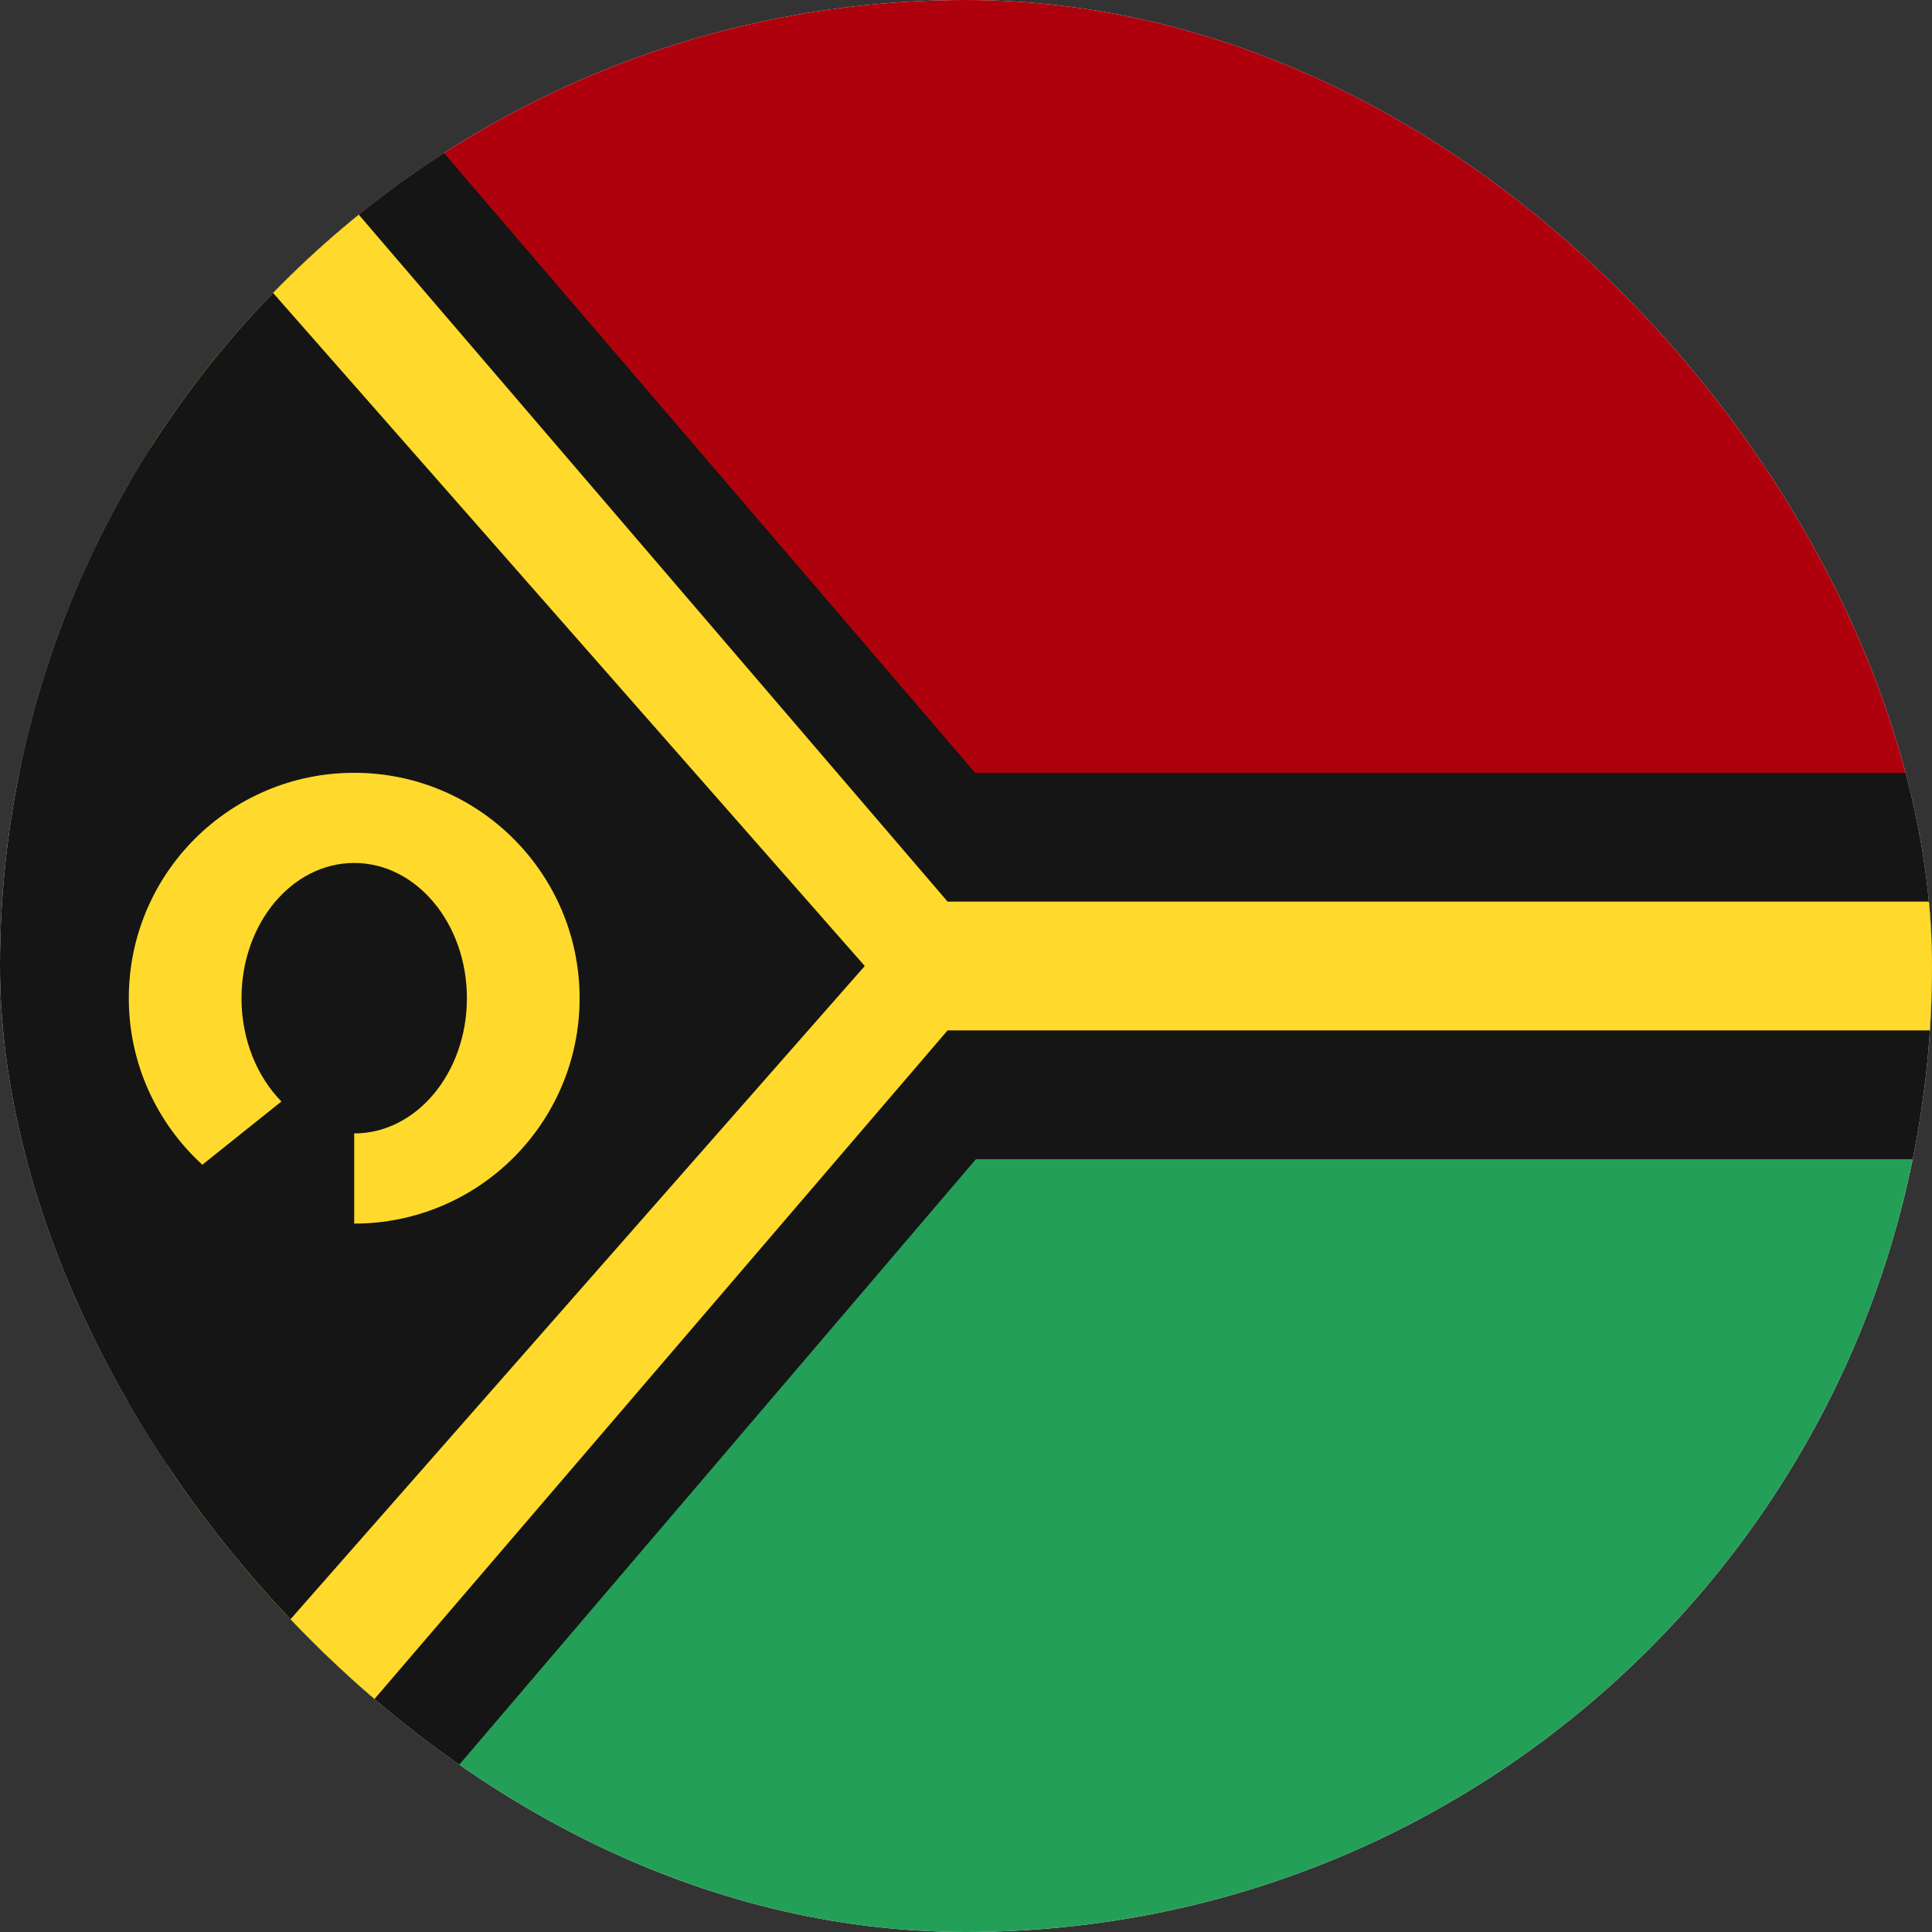
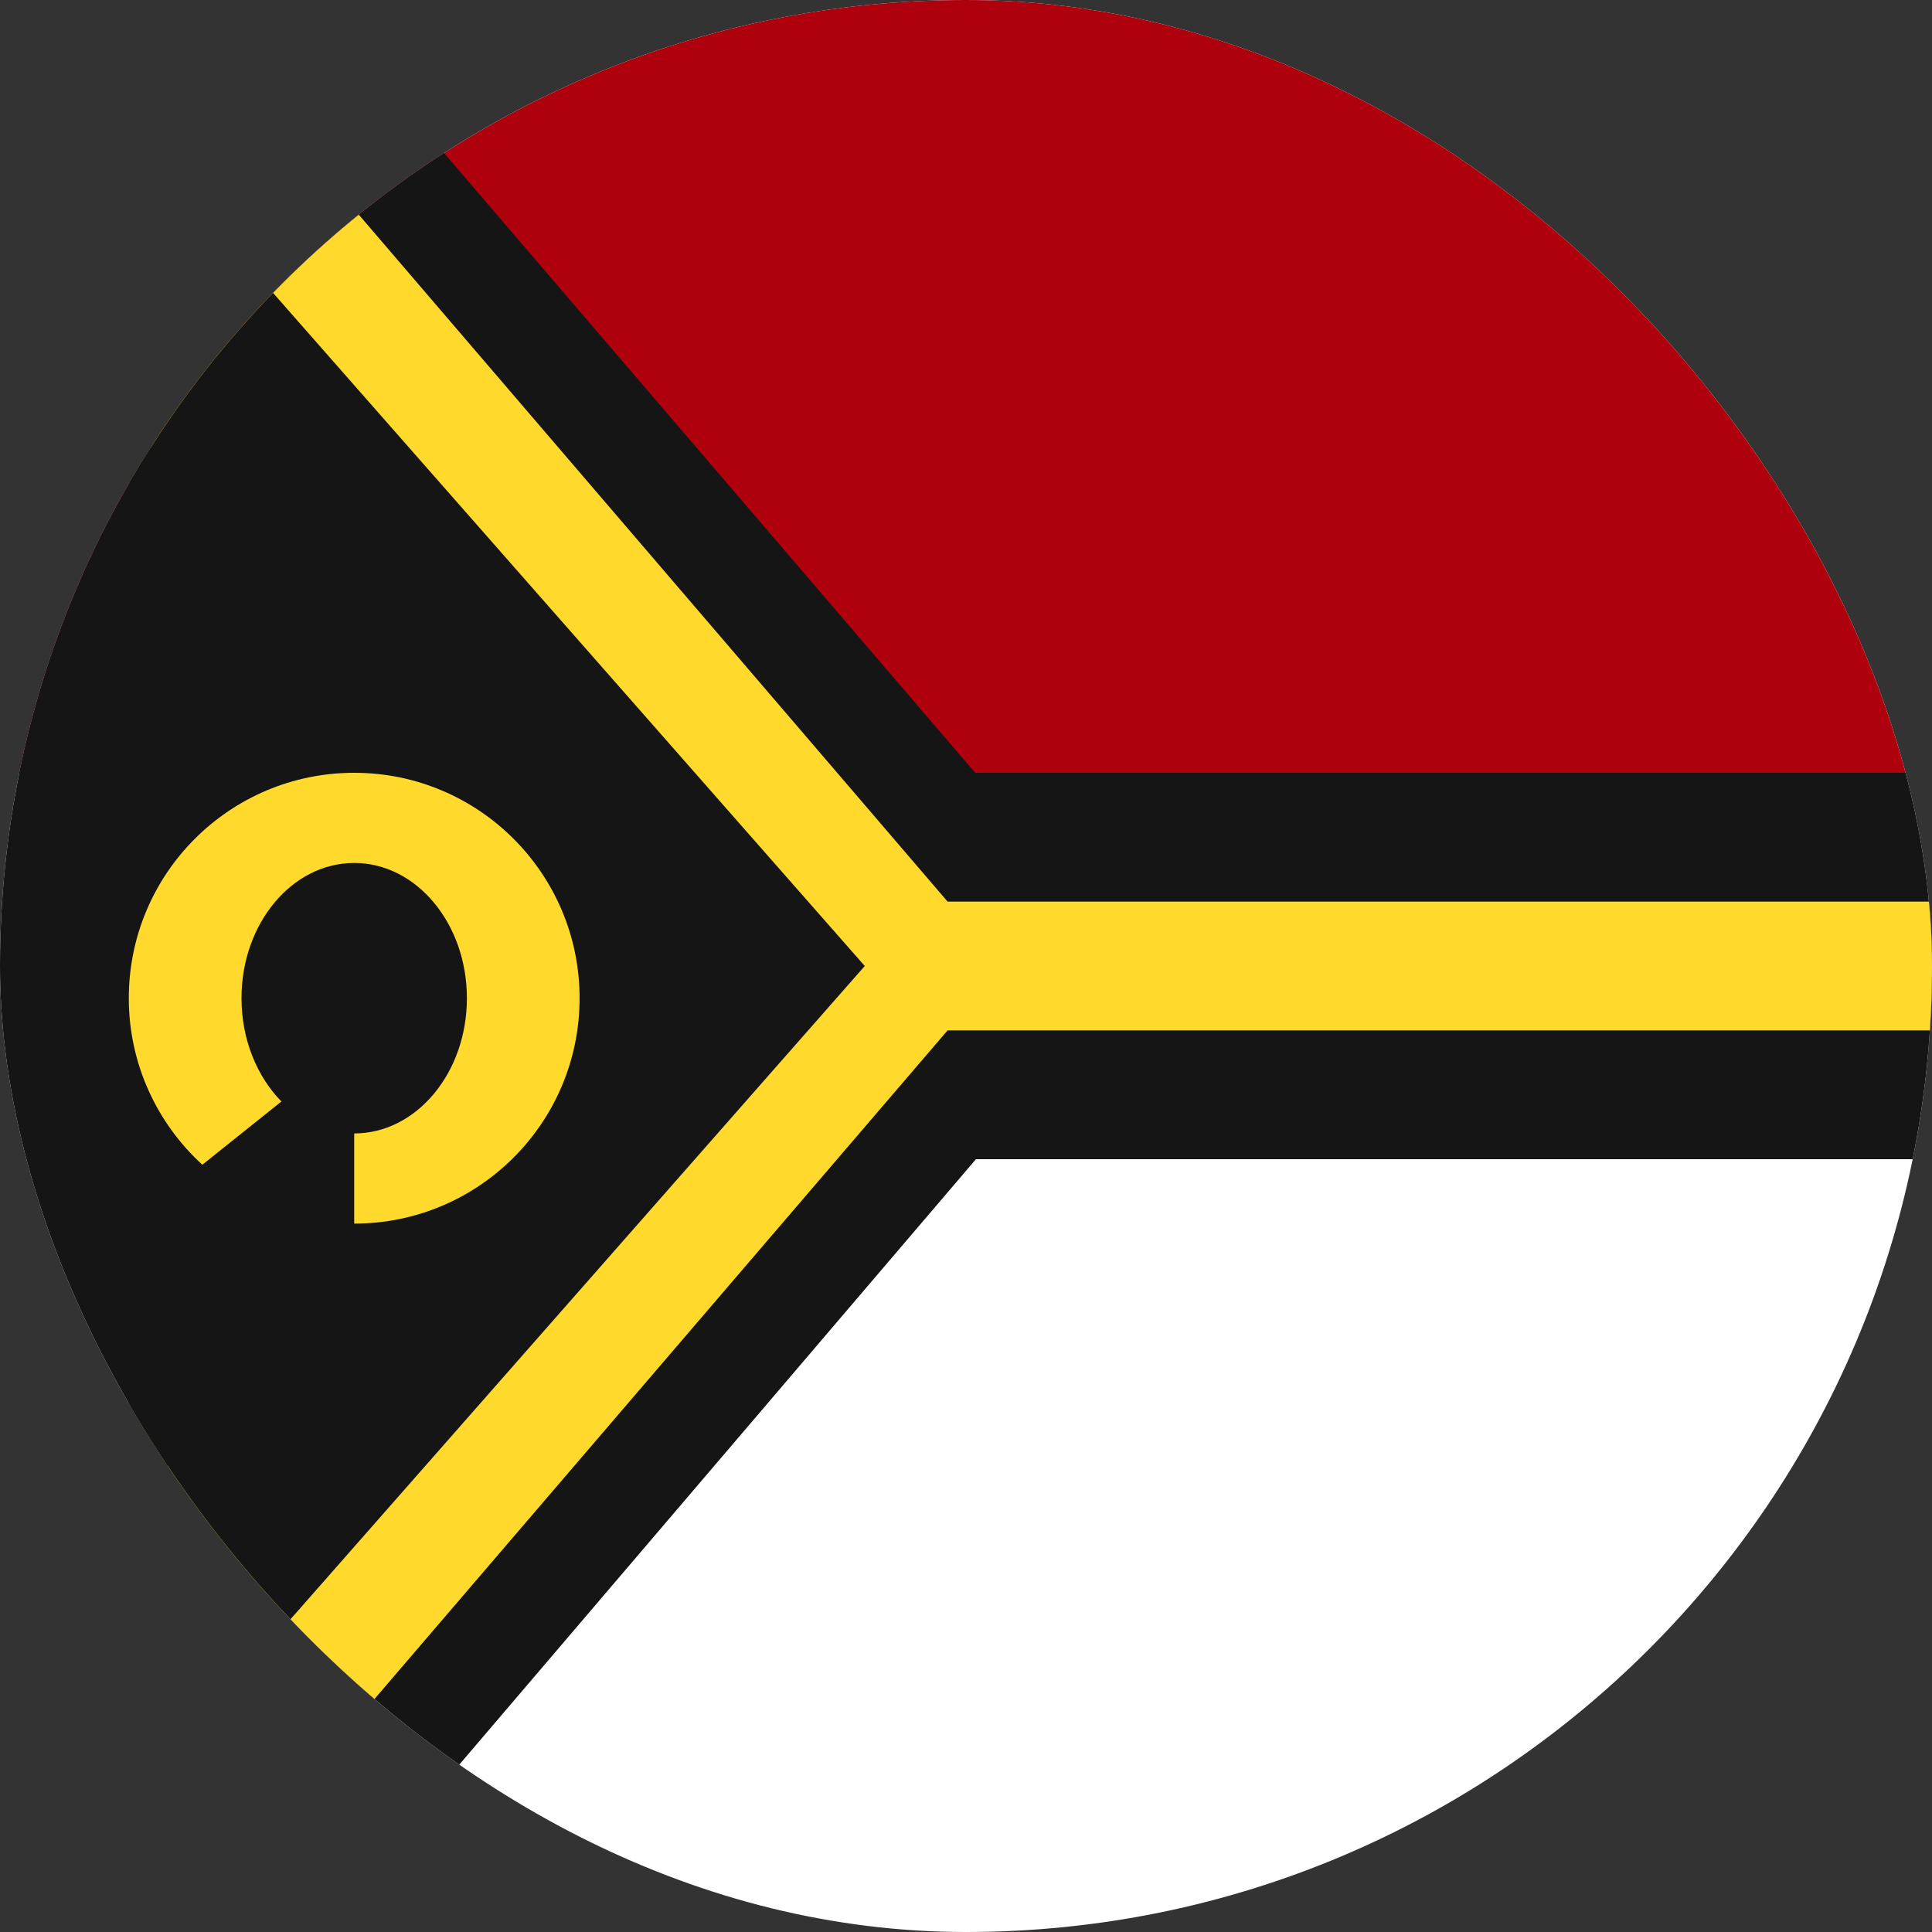
<svg xmlns="http://www.w3.org/2000/svg" width="15" height="15" viewBox="0 0 15 15" fill="none">
  <rect x="0" y="0" width="15" height="15" fill="#333333" stroke="none" />
  <g clip-path="url(#clip0_9503_23927)">
    <path d="M13.571 0H1.429C0.64 0 0 0.895 0 2V13C0 14.105 0.64 15 1.429 15H13.571C14.36 15 15 14.105 15 13V2C15 0.895 14.36 0 13.571 0Z" fill="white" />
-     <path fill-rule="evenodd" clip-rule="evenodd" d="M0 9H15V15H0V9Z" fill="#249F58" />
    <path fill-rule="evenodd" clip-rule="evenodd" d="M0 0H15V6H0V0Z" fill="#AF010D" />
    <path fill-rule="evenodd" clip-rule="evenodd" d="M7.577 9L2.429 15.033H1V0H2.429L7.571 6H16V9H7.577Z" fill="#151515" />
    <path fill-rule="evenodd" clip-rule="evenodd" d="M7.357 8L1.357 15L1 15.033V0H1.357L7.357 7H16V8H7.357Z" fill="#FFDA2C" />
    <path fill-rule="evenodd" clip-rule="evenodd" d="M1 1L6.714 7.5L1 14V1Z" fill="#151515" />
    <path fill-rule="evenodd" clip-rule="evenodd" d="M-1 1L4.714 7.5L-1 14V1Z" fill="#151515" />
    <path fill-rule="evenodd" clip-rule="evenodd" d="M1.571 9.043C1.221 8.723 1 8.262 1 7.75C1 6.784 1.783 6 2.75 6C3.717 6 4.5 6.784 4.5 7.75C4.5 8.716 3.717 9.5 2.75 9.5V8.8C3.233 8.8 3.625 8.33 3.625 7.75C3.625 7.17 3.233 6.7 2.75 6.7C2.267 6.7 1.875 7.17 1.875 7.75C1.875 8.072 1.996 8.359 2.185 8.552L1.572 9.042L1.571 9.043Z" fill="#FFDA2C" />
  </g>
  <defs>
    <clipPath id="clip0_9503_23927">
      <rect width="15" height="15" rx="7.5" fill="white" />
    </clipPath>
  </defs>
</svg>